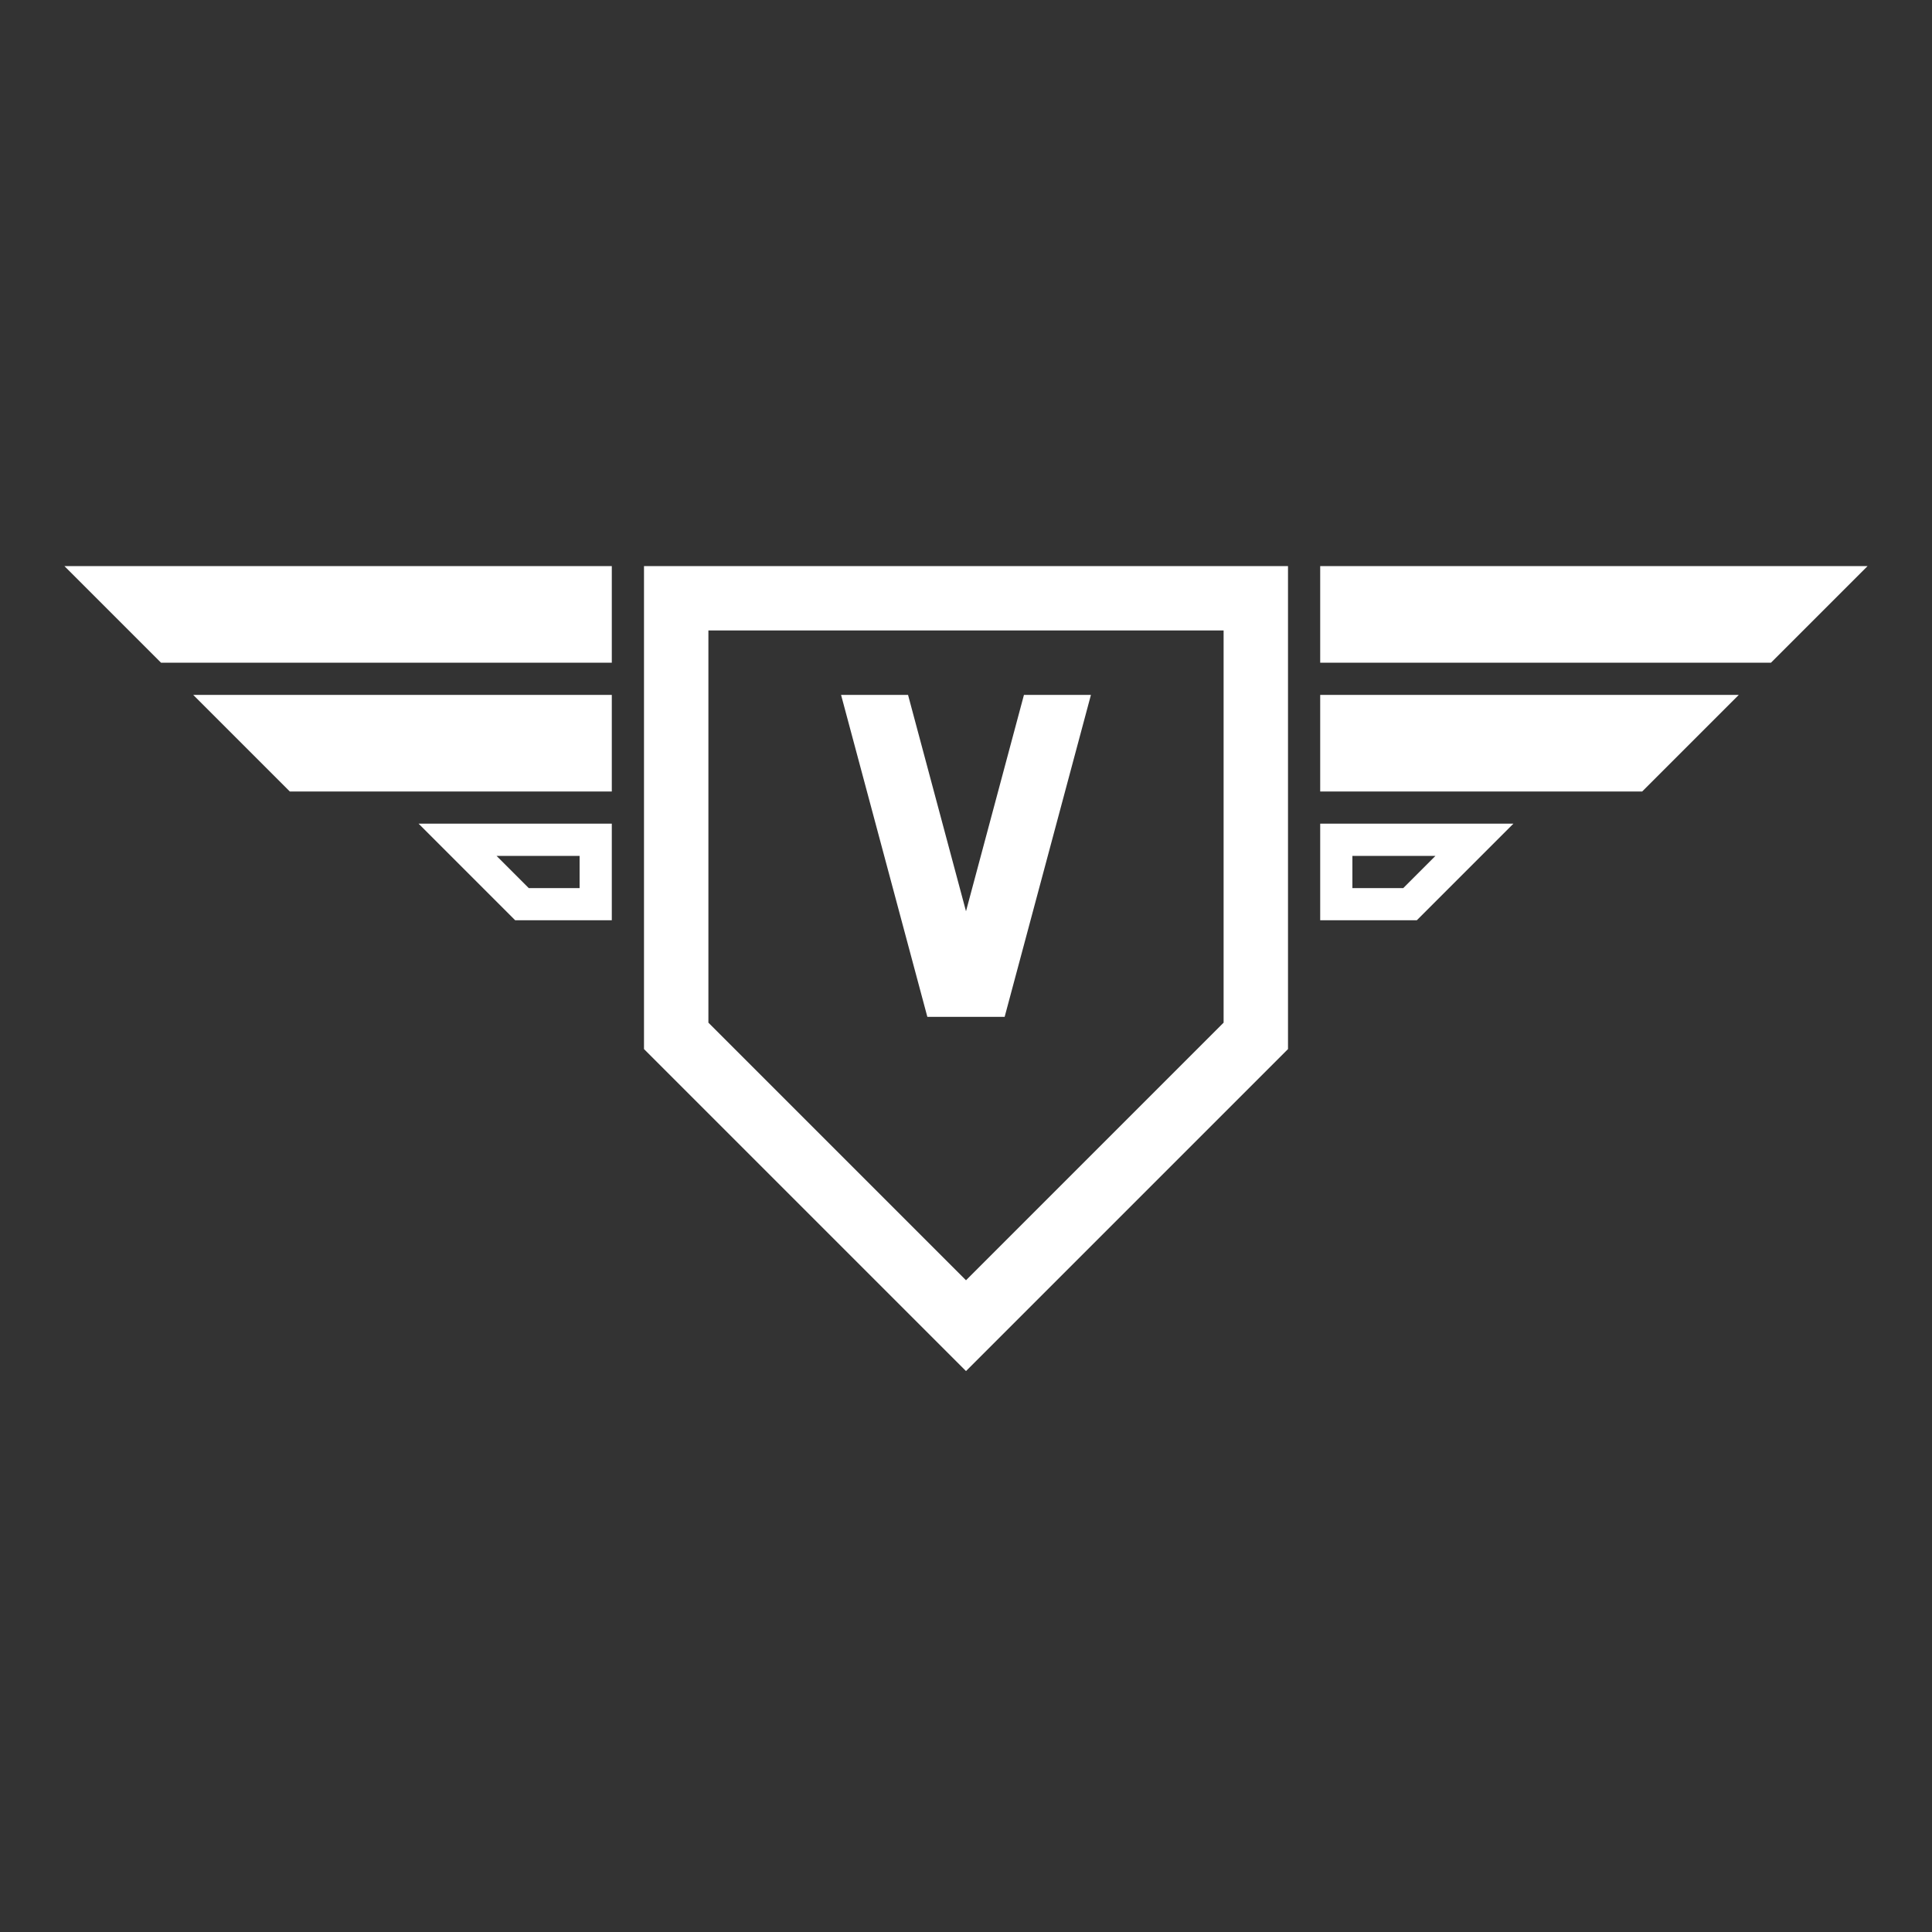
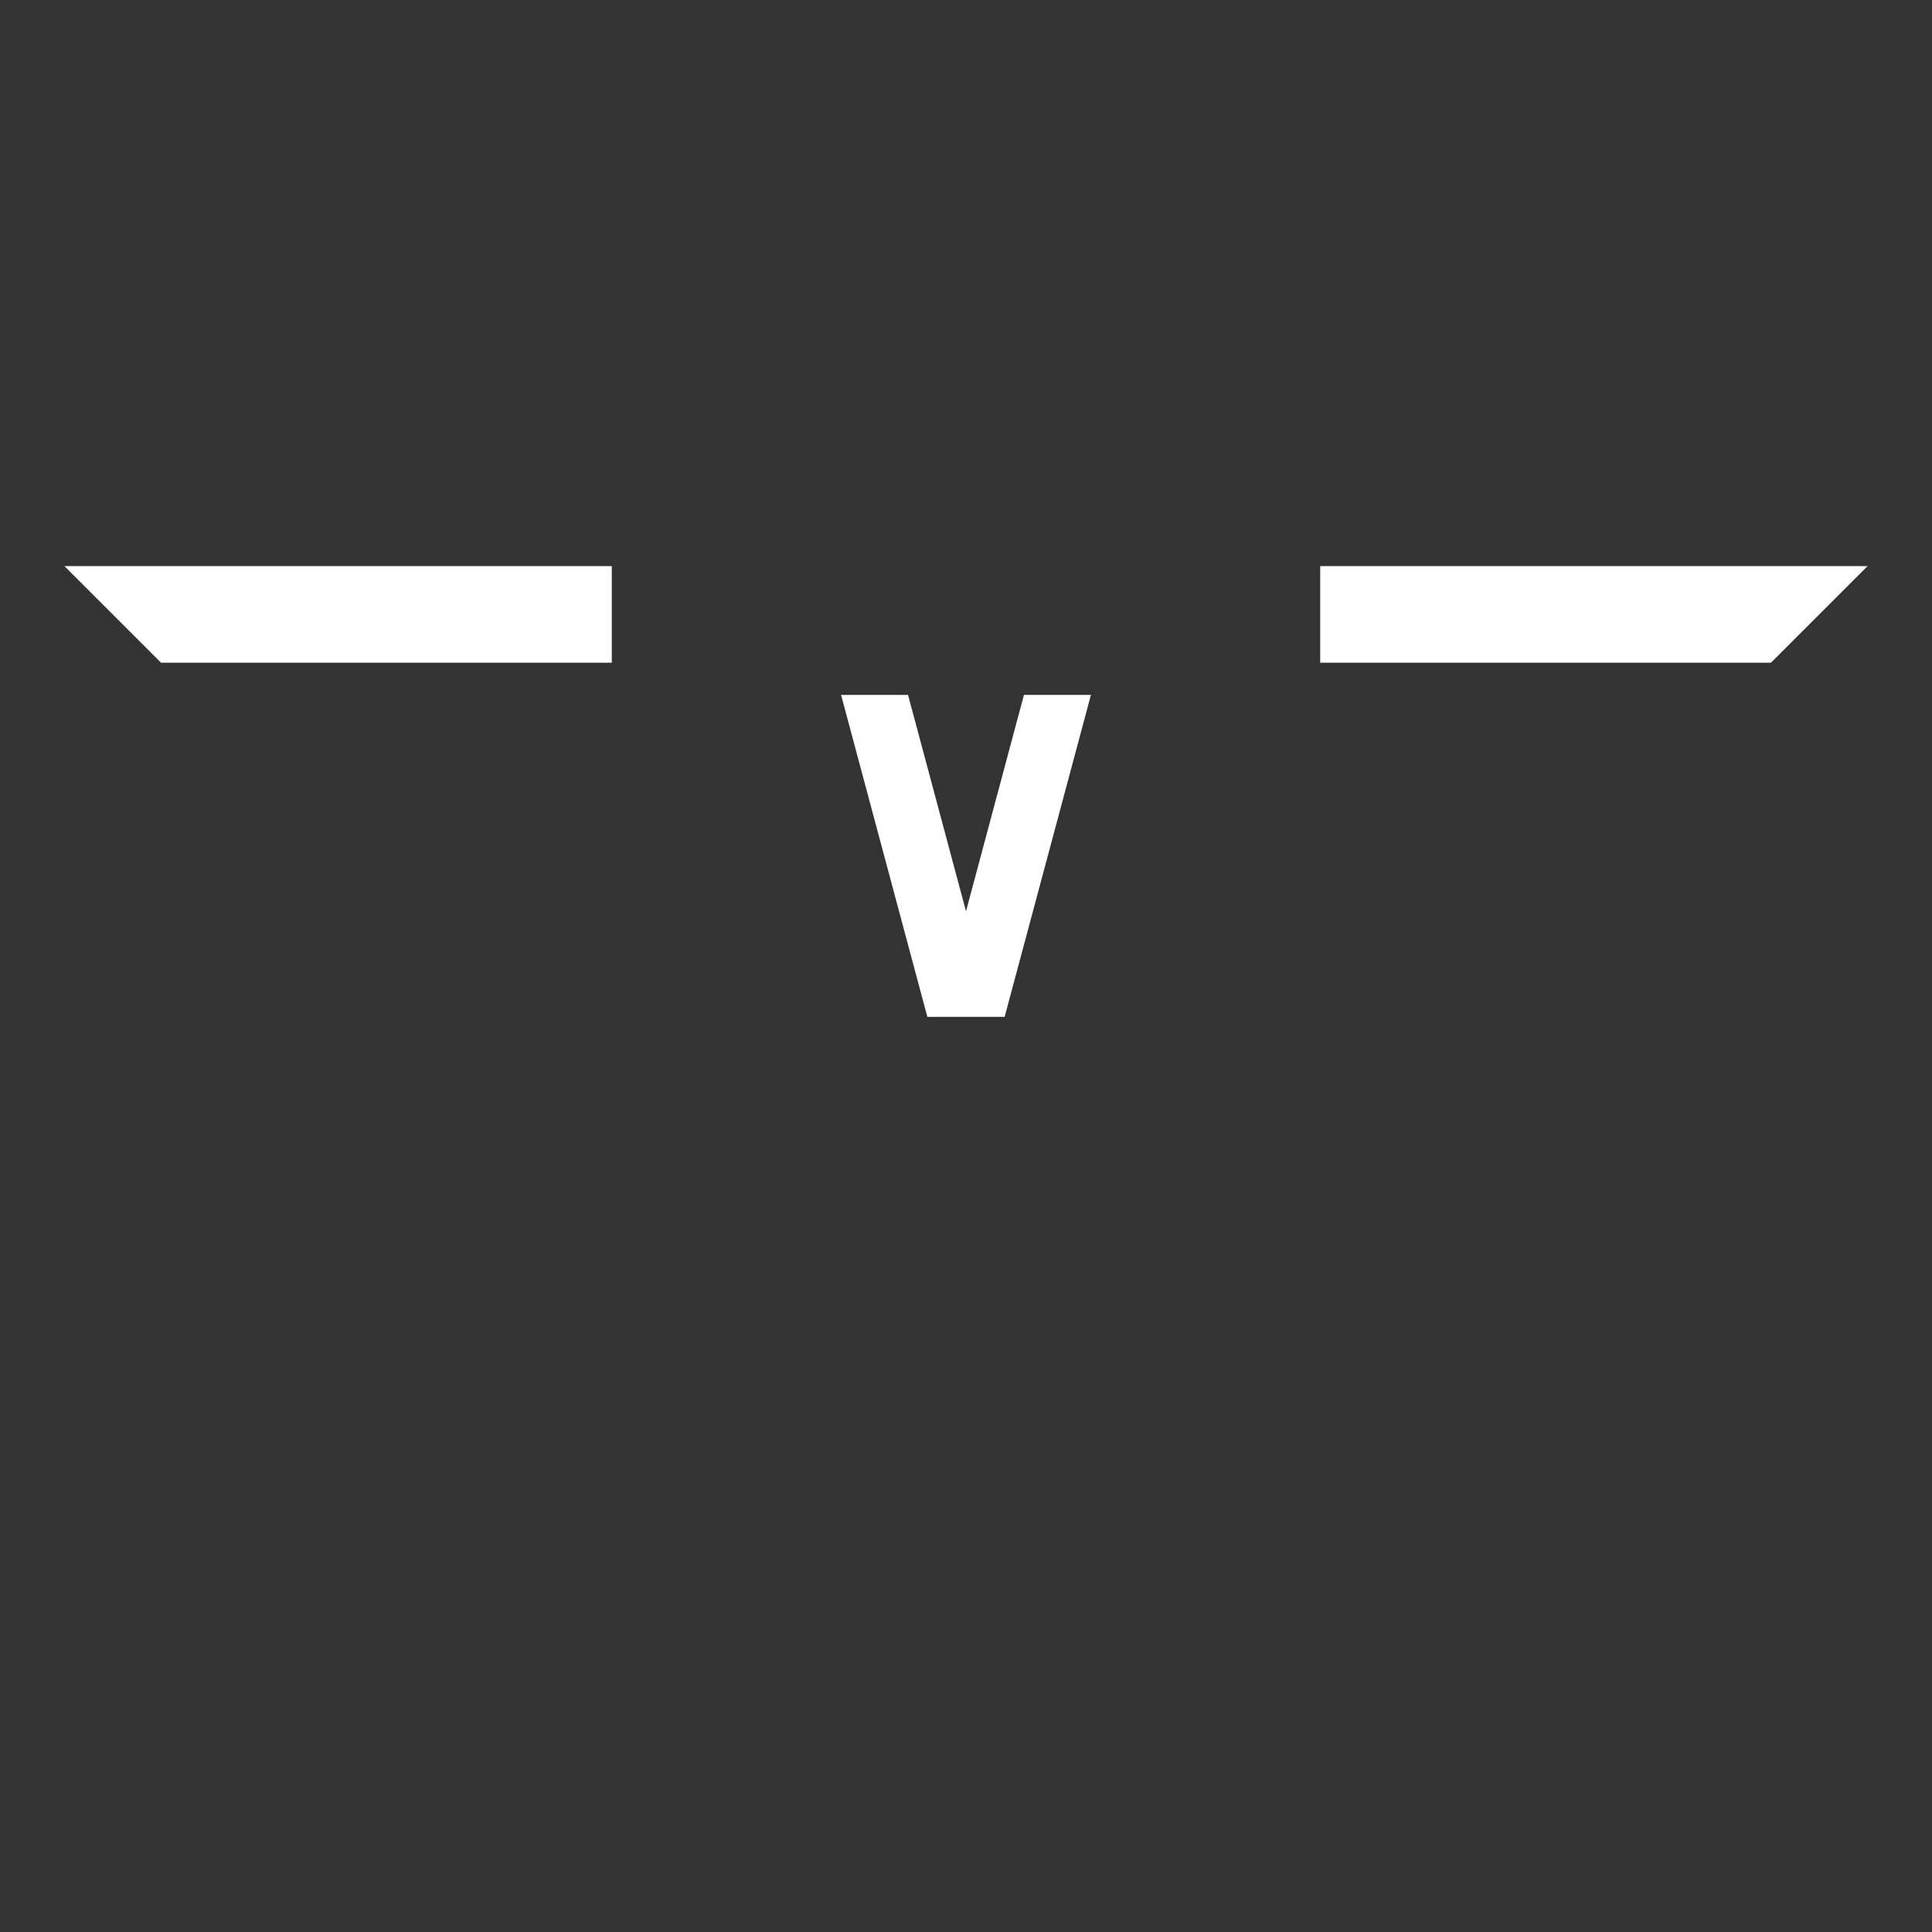
<svg xmlns="http://www.w3.org/2000/svg" version="1.1" id="Layer_2_1_" x="0px" y="0px" viewBox="0 0 300 300" style="enable-background:new 0 0 300 300;" xml:space="preserve">
  <rect x="0" y="0" width="300" height="300" fill="#333333" stroke="none" />
  <style type="text/css">
	.st0{fill:#FFFFFF;}
</style>
  <g>
-     <path class="st0" d="M100,162.9l50,50l50-50v-75H100V162.9z M110,97.9h80v60.9l-40,40l-40-40V97.9z" />
    <polygon class="st0" points="205,87.9 205,102.9 275,102.9 290,87.9  " />
-     <polygon class="st0" points="205,122.9 255,122.9 270,107.9 205,107.9  " />
-     <path class="st0" d="M205,142.9h15l15-15h-30V142.9z M210,132.9h12.9l-5,5H210V132.9z" />
    <polygon class="st0" points="25,102.9 95,102.9 95,87.9 10,87.9  " />
-     <polygon class="st0" points="45,122.9 95,122.9 95,107.9 30,107.9  " />
-     <path class="st0" d="M80,142.9h15v-15H65L80,142.9z M90,137.9h-7.9l-5-5H90V137.9z" />
    <polygon class="st0" points="169.4,107.9 159,107.9 150,141.5 141,107.9 130.6,107.9 144,157.9 156,157.9  " />
  </g>
</svg>